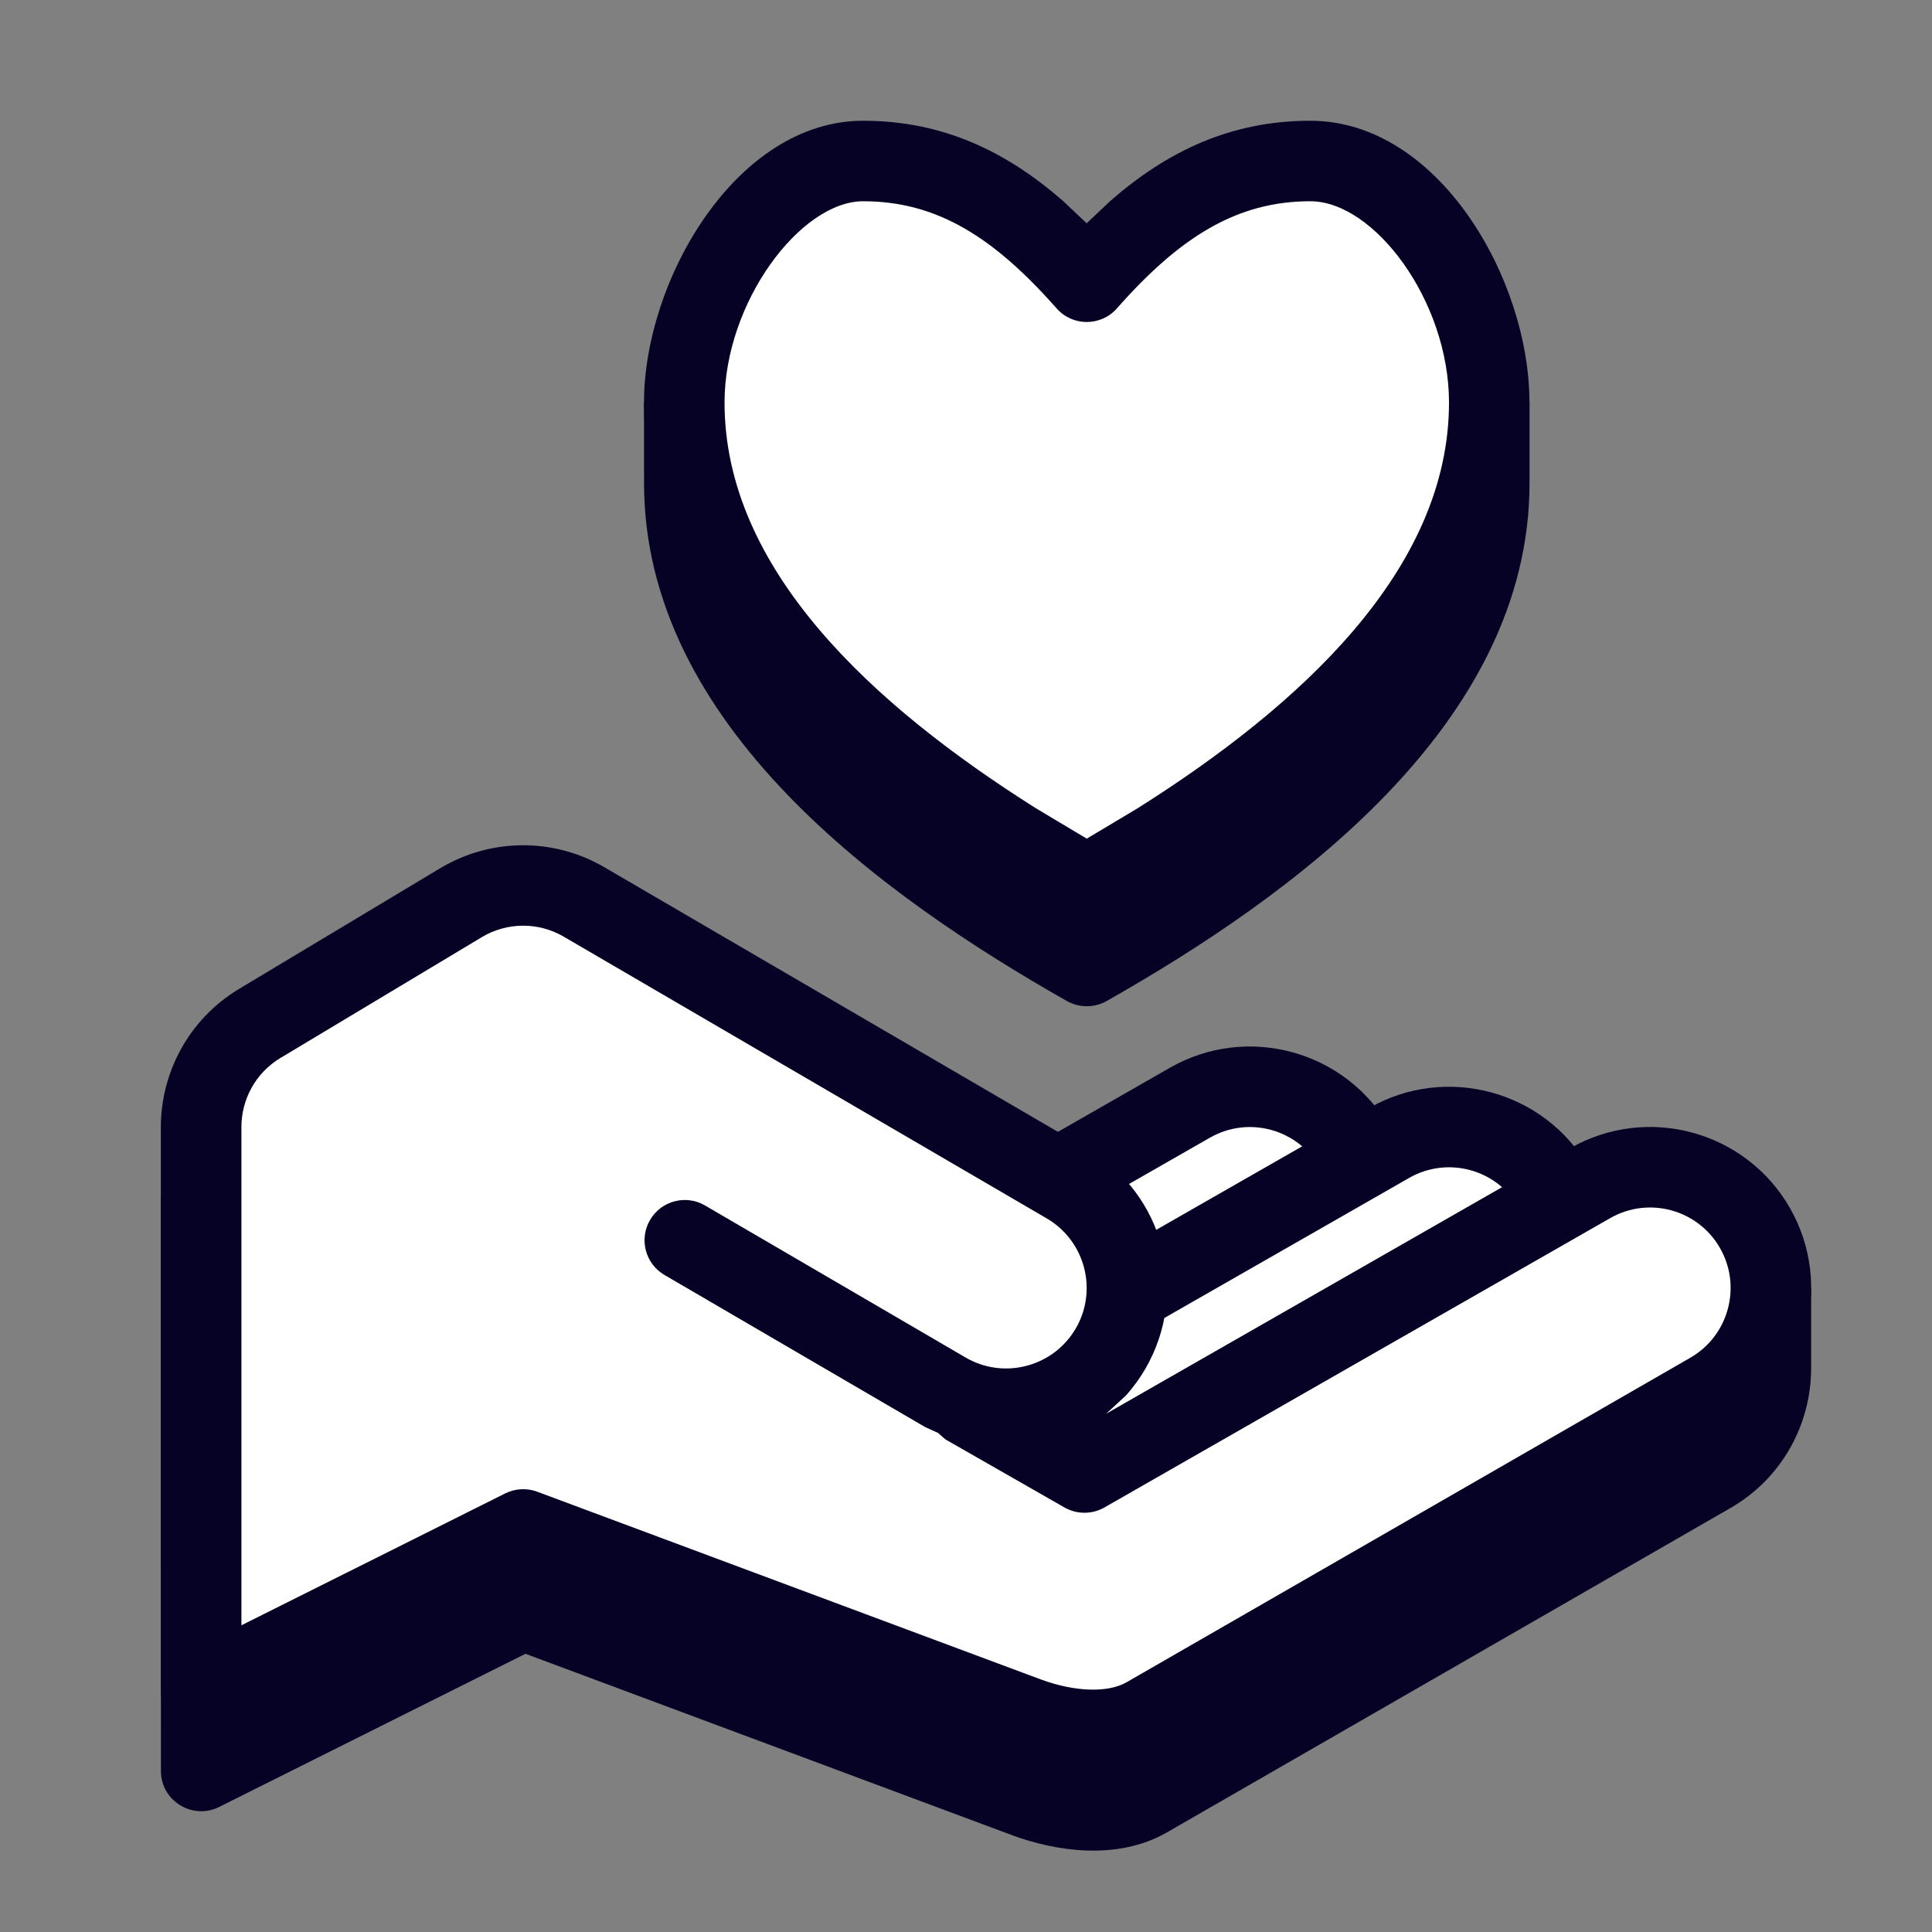
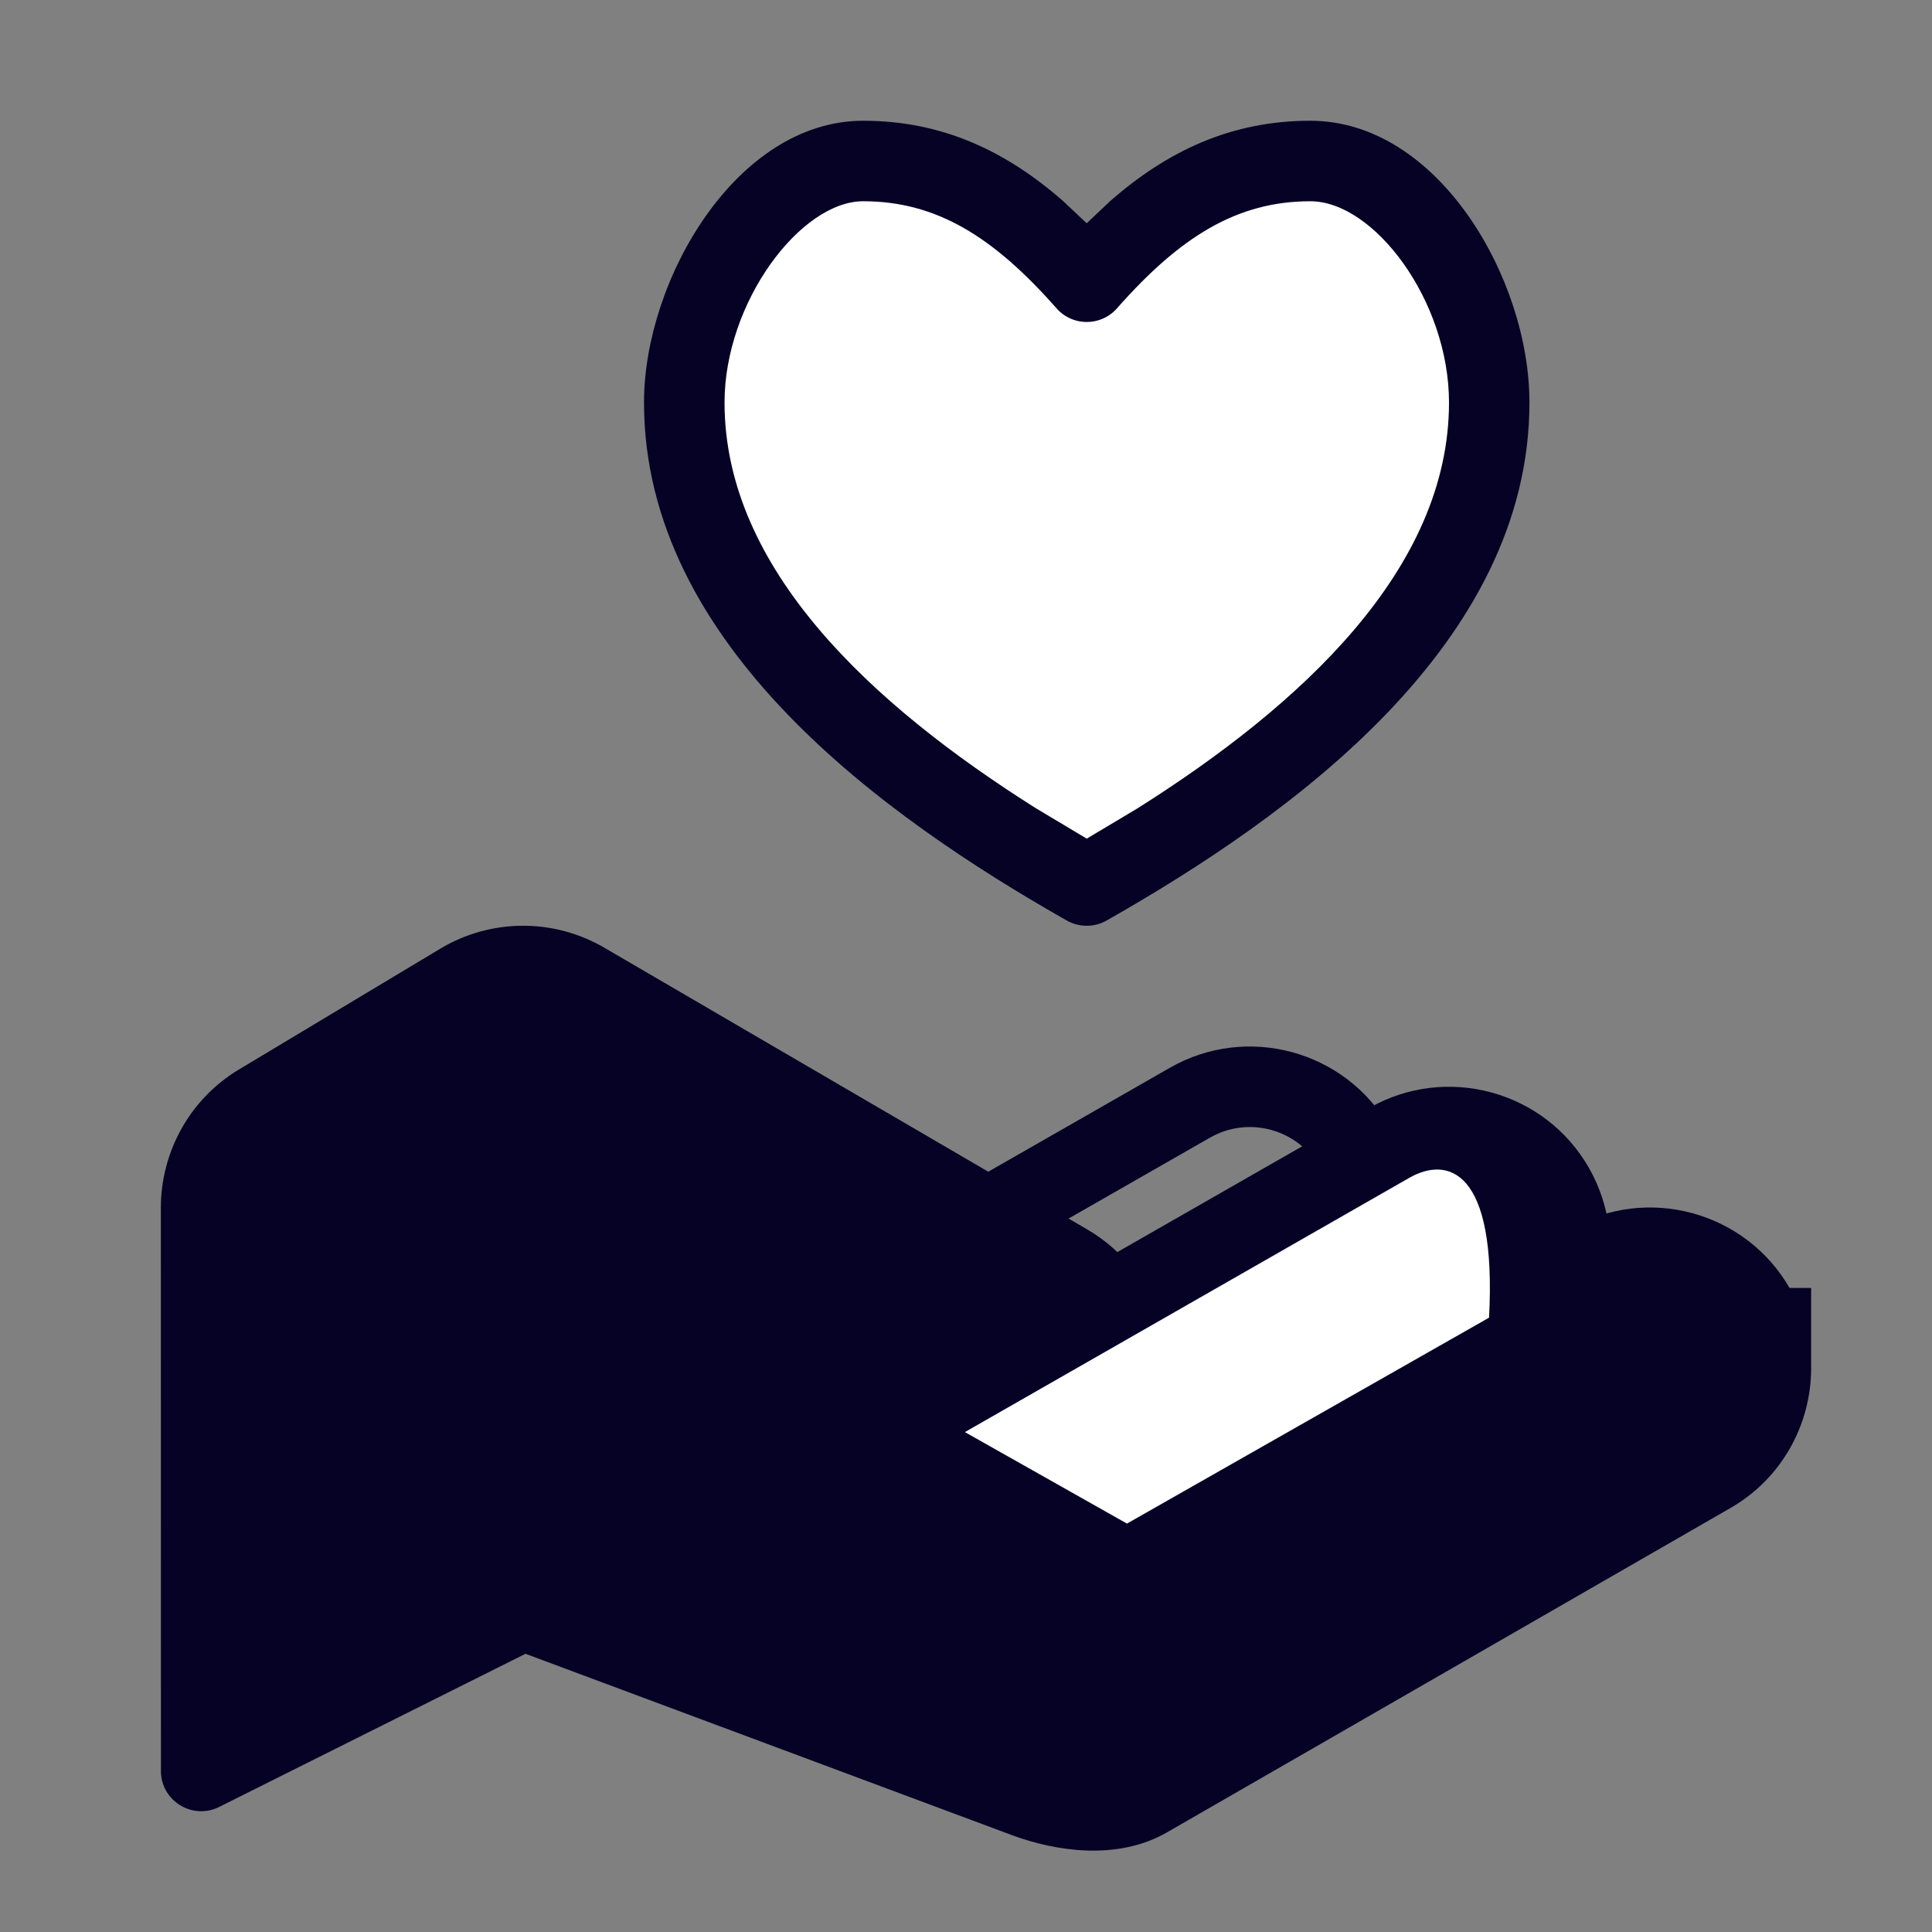
<svg xmlns="http://www.w3.org/2000/svg" width="48" height="48" viewBox="0 0 48 48" fill="none">
  <rect x="0" y="0" width="48" height="48" fill="#808080" stroke="none" />
  <path fill-rule="evenodd" clip-rule="evenodd" d="M25.161 45.601L13.056 41.088L5.445 44.893C4.781 45.225 3.998 44.741 3.998 44L3.996 30.001C3.999 28.646 4.688 27.321 5.94 26.569L10.94 23.569C12.191 22.82 13.752 22.809 15.013 23.545L27.012 30.545C28.92 31.657 29.565 34.106 28.452 36.014C28.312 36.253 28.152 36.471 27.975 36.67L27.48 37.125L39.012 30.526C40.924 29.435 43.361 30.095 44.461 31.999H44.997V33.998C44.996 35.386 44.272 36.735 42.984 37.471L28.984 45.53C27.732 46.245 26.187 45.978 25.161 45.601Z" fill="#060226" />
-   <path fill-rule="evenodd" clip-rule="evenodd" d="M17 34.584L29.565 27.395C31.002 26.574 32.837 27.074 33.658 28.511C34.479 29.948 33.979 31.783 32.542 32.604L23.053 38L17 34.584Z" fill="white" />
  <path fill-rule="evenodd" clip-rule="evenodd" d="M22.561 38.873L16.508 35.457C15.833 35.076 15.831 34.102 16.503 33.718L29.068 26.527C30.985 25.432 33.431 26.099 34.527 28.015C35.622 29.932 34.955 32.378 33.038 33.474L23.547 38.87C23.241 39.045 22.866 39.045 22.561 38.873ZM23.05 36.853L32.046 31.737C33.003 31.19 33.337 29.966 32.789 29.009C32.242 28.05 31.018 27.717 30.061 28.265L19.024 34.58L23.05 36.853Z" fill="#060226" />
  <path fill-rule="evenodd" clip-rule="evenodd" d="M21.945 35.584L34.51 28.395C35.947 27.574 37.782 28.074 38.603 29.511C39.424 30.948 38.924 32.783 37.487 33.604L27.998 39L21.945 35.584Z" fill="white" />
-   <path fill-rule="evenodd" clip-rule="evenodd" d="M27.51 39.873L21.457 36.457C20.782 36.076 20.78 35.102 21.452 34.718L34.017 27.527C35.934 26.432 38.38 27.099 39.476 29.015C40.571 30.932 39.904 33.378 37.987 34.474L28.496 39.87C28.19 40.045 27.815 40.045 27.51 39.873ZM27.999 37.853L36.995 32.737C37.952 32.19 38.286 30.966 37.738 30.009C37.191 29.05 35.967 28.717 35.01 29.265L23.973 35.58L27.999 37.853Z" fill="#060226" />
-   <path fill-rule="evenodd" clip-rule="evenodd" d="M23.988 34.894L26.947 36.586L39.512 29.397C40.949 28.576 42.784 29.076 43.605 30.513C44.426 31.95 43.926 33.785 42.489 34.606L28.489 42.665C27.629 43.16 26.441 43.012 25.512 42.665L13.001 38.001L5.001 42.001L5 28.003C5.001 26.984 5.52 25.991 6.457 25.428L11.457 22.428C12.396 21.865 13.566 21.857 14.512 22.409L26.512 29.409C27.943 30.244 28.427 32.081 27.592 33.512C26.757 34.943 24.92 35.427 23.489 34.592C23.751 34.774 23.82 34.798 23.988 34.894Z" fill="white" />
-   <path fill-rule="evenodd" clip-rule="evenodd" d="M26.506 24.87C21.959 22.29 16.001 18.029 16.001 12.001L16 10H38.001V12C38.001 18.027 32.044 22.289 27.494 24.871C27.187 25.043 26.813 25.043 26.506 24.87Z" fill="#060226" />
+   <path fill-rule="evenodd" clip-rule="evenodd" d="M27.51 39.873L21.457 36.457C20.782 36.076 20.78 35.102 21.452 34.718L34.017 27.527C35.934 26.432 38.38 27.099 39.476 29.015C40.571 30.932 39.904 33.378 37.987 34.474L28.496 39.87C28.19 40.045 27.815 40.045 27.51 39.873ZM27.999 37.853L36.995 32.737C37.191 29.05 35.967 28.717 35.01 29.265L23.973 35.58L27.999 37.853Z" fill="#060226" />
  <path fill-rule="evenodd" clip-rule="evenodd" d="M27 22C22.376 19.376 17 15.379 17 10C17 7.217 19.075 4 21.445 4C23.681 4 25.346 5.124 27 7C28.653 5.124 30.319 4 32.555 4C34.926 4 37 7.217 37 10C37 15.379 31.624 19.376 27 22Z" fill="white" />
  <path fill-rule="evenodd" clip-rule="evenodd" d="M26.505 22.871C21.958 20.29 16 16.028 16 10C16 6.961 18.291 3 21.445 3C23.429 3 25.004 3.767 26.401 4.984L26.998 5.547L27.595 4.984C28.992 3.767 30.567 3 32.554 3C35.735 3 37.999 6.925 37.999 10C37.999 16.027 32.043 20.288 27.492 22.871C27.186 23.044 26.812 23.044 26.505 22.871ZM36 10C36 7.477 34.143 5 32.555 5C30.73 5 29.315 5.887 27.75 7.661C27.353 8.113 26.647 8.113 26.25 7.661C24.685 5.886 23.27 5 21.446 5C19.886 5 18.001 7.513 18.001 10C18.001 14.141 21.672 17.517 25.737 20.081L27 20.836L28.264 20.081C32.328 17.516 36 14.14 36 10Z" fill="#060226" />
-   <path fill-rule="evenodd" clip-rule="evenodd" d="M25.161 43.601L13.056 39.088L5.445 42.893C4.781 43.225 3.998 42.741 3.998 42L3.996 28.001C3.999 26.646 4.688 25.321 5.94 24.569L10.94 21.569C12.191 20.82 13.752 20.809 15.013 21.545L27.012 28.545C28.92 29.657 29.565 32.106 28.452 34.014C28.312 34.253 28.152 34.471 27.975 34.67L27.48 35.125L39.012 28.526C40.929 27.431 43.375 28.098 44.471 30.014C45.566 31.931 44.899 34.377 42.984 35.471L28.984 43.53C27.732 44.245 26.187 43.978 25.161 43.601ZM27.988 41.796L41.988 33.737C42.948 33.189 43.281 31.965 42.733 31.008C42.186 30.049 40.962 29.716 40.005 30.264L27.44 37.452C27.132 37.628 26.755 37.628 26.447 37.453L23.488 35.761L23.307 35.602L22.983 35.454L16.51 31.677C16.033 31.4 15.871 30.786 16.15 30.31C16.427 29.833 17.041 29.671 17.517 29.95L23.99 33.727C24.943 34.283 26.169 33.96 26.726 33.007C27.282 32.054 26.959 30.828 26.006 30.271L14.005 23.271C13.376 22.903 12.596 22.908 11.969 23.284L6.969 26.284C6.346 26.657 5.998 27.319 5.998 28.001V40.38L12.551 37.104C12.799 36.98 13.088 36.964 13.347 37.061L25.856 41.724C26.692 42.033 27.517 42.065 27.988 41.796Z" fill="#060226" />
</svg>